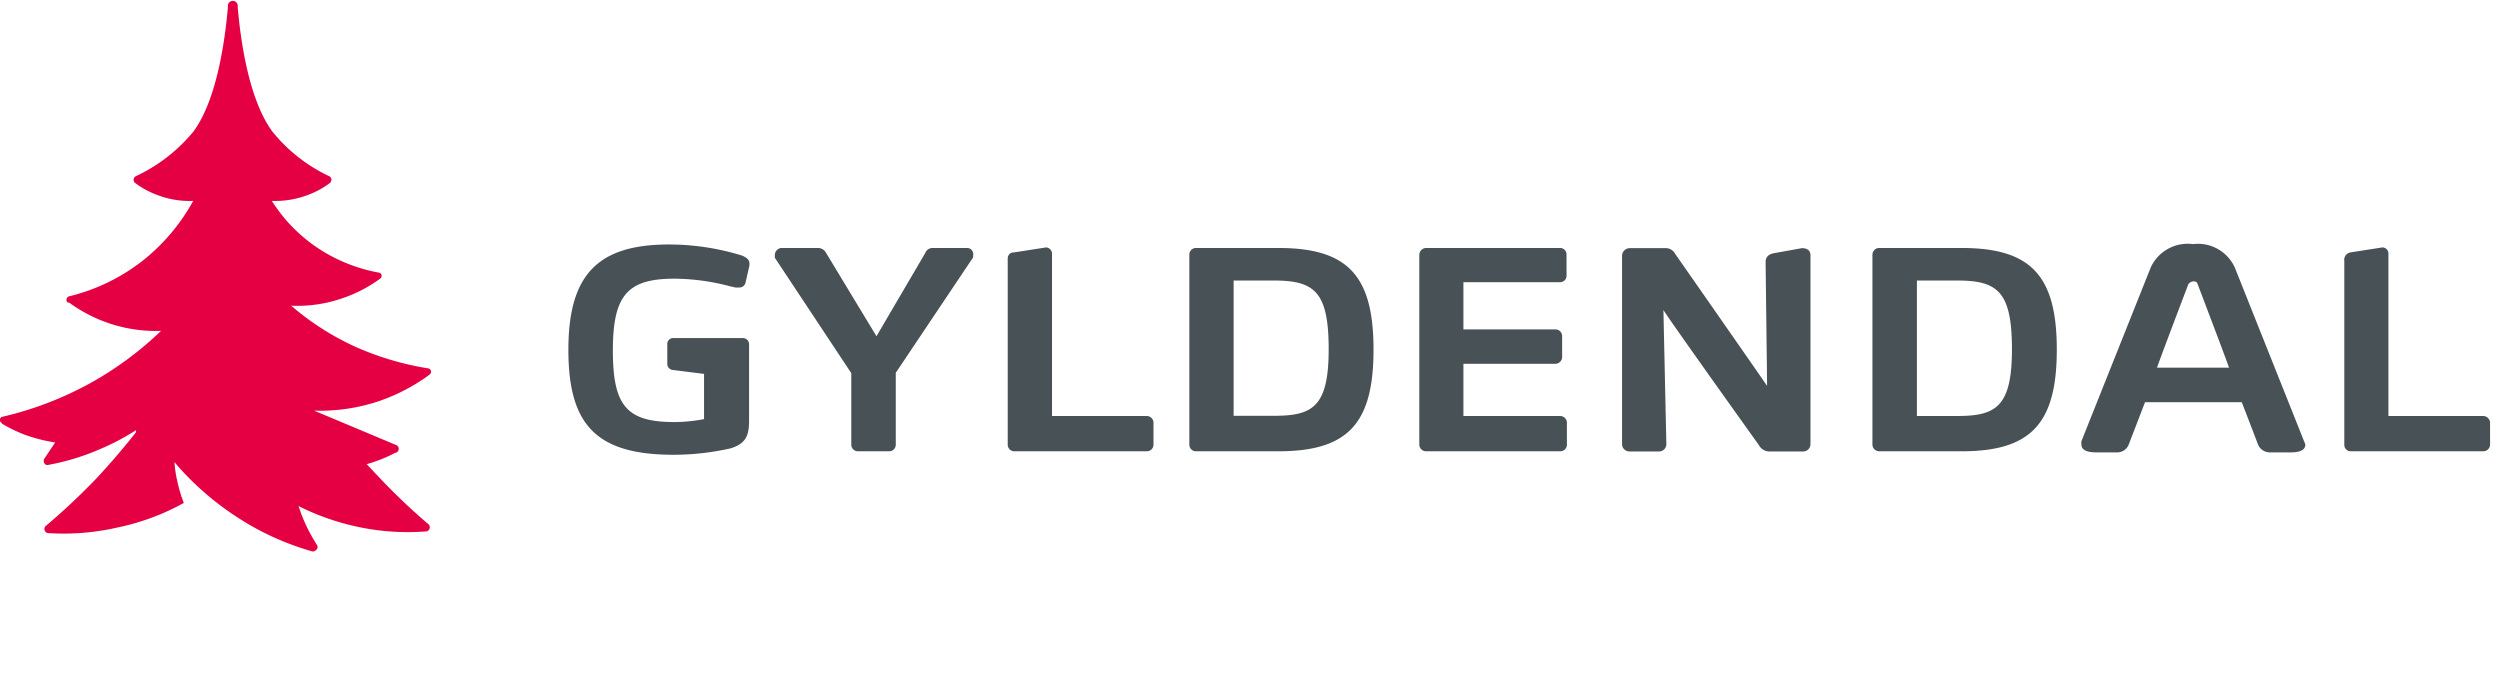
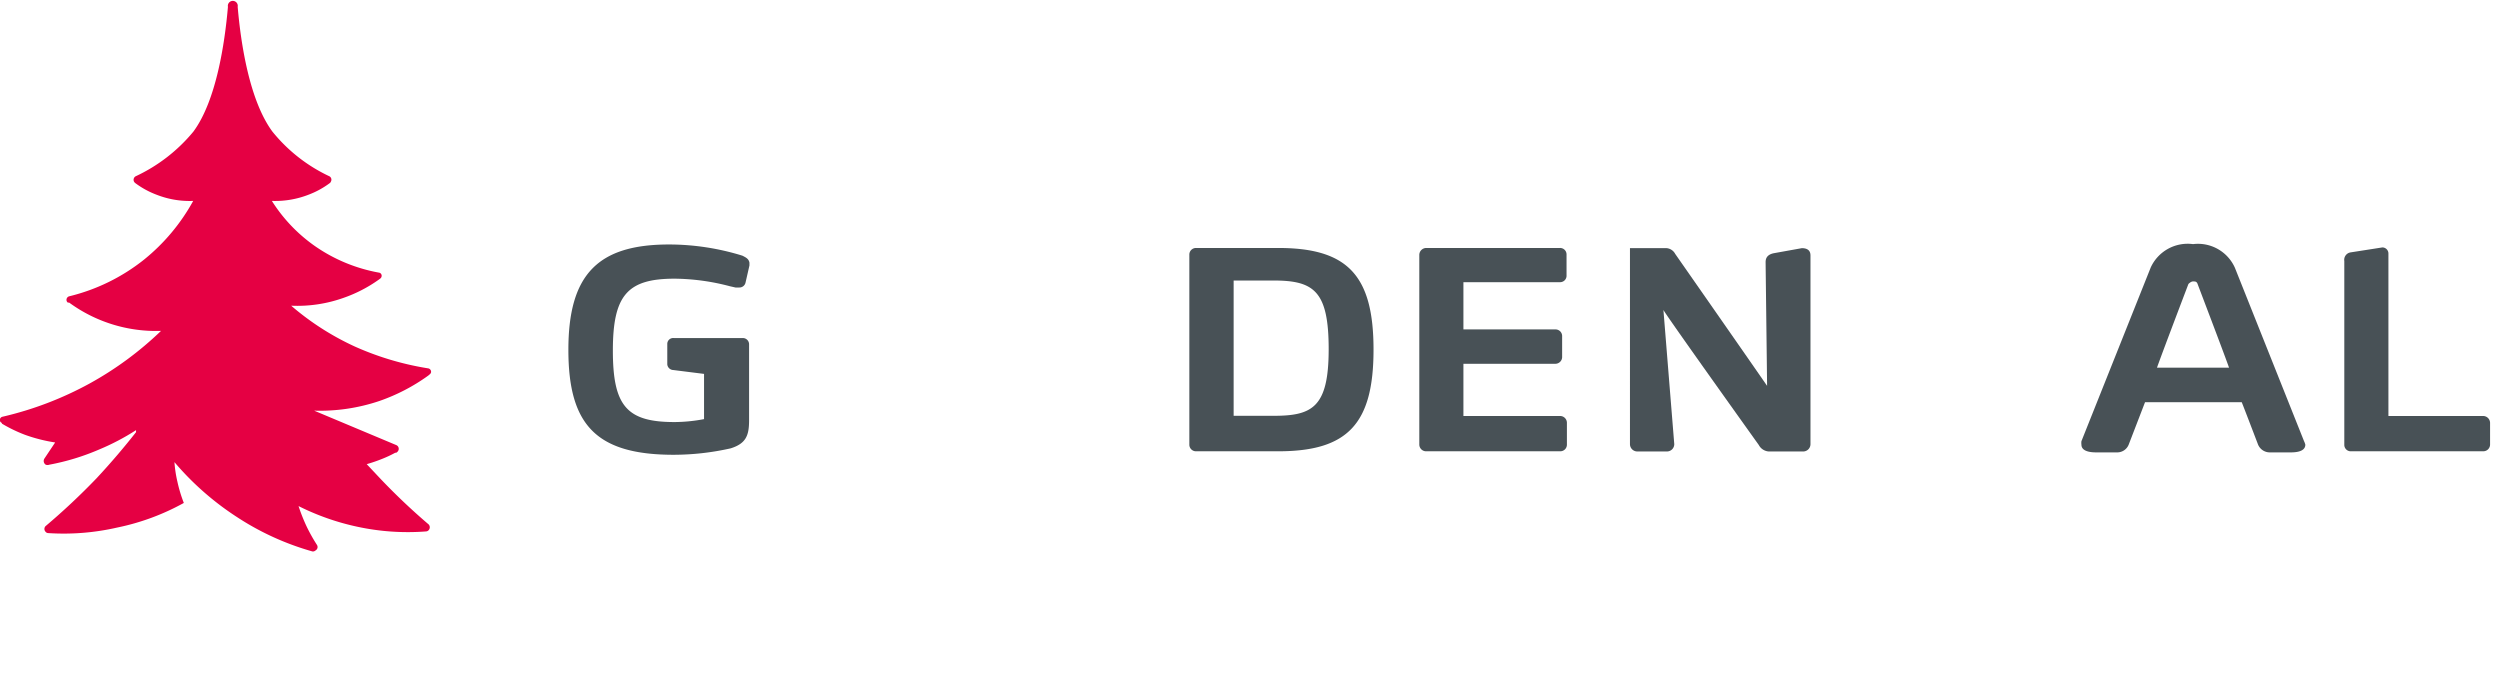
<svg xmlns="http://www.w3.org/2000/svg" id="Layer_1" data-name="Layer 1" viewBox="0 0 136 38">
  <defs>
    <style>.cls-1{fill:#e50043;}.cls-2{fill:#485156;}</style>
  </defs>
  <title>Artboard 1g</title>
  <path class="cls-1" d="M3,24.07a8.68,8.68,0,0,1-1.65-.42,8,8,0,0,1-1.24-.6L.09,23A.15.15,0,0,1,0,22.9a.18.18,0,0,1,.14-.23,18.63,18.63,0,0,0,4.74-1.81A18.38,18.38,0,0,0,8.76,18a8,8,0,0,1-5-1.54l-.07,0a.18.18,0,0,1-.07-.11.2.2,0,0,1,.14-.23,10.51,10.51,0,0,0,4.08-2,10.77,10.77,0,0,0,2.67-3.19,4.92,4.92,0,0,1-2-.34,4.67,4.67,0,0,1-1.15-.63h0a.27.27,0,0,1-.07-.08.22.22,0,0,1,.09-.29,9,9,0,0,0,3.14-2.43c1.25-1.69,1.71-4.83,1.88-6.79a.27.27,0,1,1,.53,0c.17,2,.64,5.1,1.89,6.79a8.77,8.77,0,0,0,3.1,2.43.21.21,0,0,1,.08.29.16.16,0,0,1-.06.08h0a4.67,4.67,0,0,1-1.15.63,5,5,0,0,1-2,.34,8.6,8.6,0,0,0,2.39,2.49,8.85,8.85,0,0,0,3.43,1.41.17.17,0,0,1,.15.2.19.19,0,0,1-.07.12l-.08.06a7.62,7.62,0,0,1-1.94,1,7.47,7.47,0,0,1-2.83.42,14.7,14.7,0,0,0,3.46,2.22,15.82,15.82,0,0,0,4,1.19.19.19,0,0,1,.15.21.2.2,0,0,1-.08.12l-.07.06a10.33,10.33,0,0,1-2.65,1.38,10.14,10.14,0,0,1-3.56.53v0l4.46,1.87a.22.22,0,0,1,.12.3.28.28,0,0,1-.12.12l-.05,0a6.28,6.28,0,0,1-.73.34,8,8,0,0,1-.82.28l.61.65a34.58,34.58,0,0,0,2.76,2.63.23.23,0,0,1,0,.31.21.21,0,0,1-.15.07,13,13,0,0,1-3.75-.26,13.33,13.33,0,0,1-3.18-1.12,9.76,9.76,0,0,0,.44,1.11,9.36,9.36,0,0,0,.56,1,.21.21,0,0,1-.07.3A.22.22,0,0,1,17,30a14.81,14.81,0,0,1-4.09-1.86,15.54,15.54,0,0,1-3.42-3,6.67,6.67,0,0,0,.16,1.06A7.73,7.73,0,0,0,10,27.36,12.77,12.77,0,0,1,6.37,28.7,13,13,0,0,1,2.62,29a.19.19,0,0,1-.14-.07.22.22,0,0,1,0-.31A36.38,36.38,0,0,0,5.27,26c.8-.86,1.51-1.7,2.13-2.49V23.4a12.69,12.69,0,0,1-2,1.05,12.71,12.71,0,0,1-2.72.83.27.27,0,0,1-.19,0,.24.24,0,0,1-.07-.34Z" />
  <path class="cls-2" d="M40.39,13.91a13.5,13.5,0,0,0-4-.61c-3.89,0-5.47,1.66-5.47,5.73s1.5,5.71,5.73,5.71a14.22,14.22,0,0,0,3.1-.35c.82-.26,1-.68,1-1.52V18.73a.34.34,0,0,0-.36-.34H36.65a.32.32,0,0,0-.35.31v1.12a.34.34,0,0,0,.33.31l1.67.21V22.8a8.78,8.78,0,0,1-1.61.16c-2.6,0-3.35-.88-3.35-3.89s.79-3.91,3.36-3.91a12.06,12.06,0,0,1,3,.41l.31.07h0l.2,0a.34.34,0,0,0,.35-.28l.21-.92,0-.15C40.73,14.07,40.56,14,40.39,13.91Z" />
-   <path class="cls-2" d="M52.64,13.49H50.75a.43.43,0,0,0-.42.28l-2.65,4.52-2.74-4.53a.5.5,0,0,0-.45-.27h-2a.4.4,0,0,0-.34.37l0,.16h0l4.16,6.28v3.9a.36.36,0,0,0,.38.35h1.65a.36.36,0,0,0,.39-.35V20.28L52.94,14v0l0-.11A.34.34,0,0,0,52.64,13.49Z" />
-   <path class="cls-2" d="M62.37,22.63H57.23V13.8a.34.34,0,0,0-.33-.34l-1.73.27h0c-.31,0-.35.25-.35.33V24.2a.36.36,0,0,0,.38.35h7.18a.36.36,0,0,0,.37-.36V23A.37.37,0,0,0,62.37,22.63Z" />
  <path class="cls-2" d="M69.54,13.49H65.07a.36.36,0,0,0-.37.37V24.19a.36.36,0,0,0,.37.36h4.47c3.78,0,5.18-1.5,5.18-5.53S73.32,13.49,69.54,13.49Zm-.26,9.13H67.11V15.26h2.17c2.2,0,3,.57,3,3.74S71.38,22.62,69.28,22.62Z" />
  <path class="cls-2" d="M84.87,22.63H79.61V19.79h5a.37.37,0,0,0,.37-.35V18.28a.36.36,0,0,0-.37-.36h-5V15.35h5.24a.35.35,0,0,0,.37-.37V13.84a.35.35,0,0,0-.37-.35H77.6a.38.38,0,0,0-.39.37V24.19a.37.37,0,0,0,.39.36h7.27a.36.36,0,0,0,.37-.36V23A.37.37,0,0,0,84.87,22.63Z" />
-   <path class="cls-2" d="M106.71,13.49h-4.48a.37.37,0,0,0-.37.37V24.19a.37.37,0,0,0,.37.36h4.48c3.77,0,5.18-1.5,5.18-5.53S110.48,13.49,106.71,13.49Zm-.26,9.14-2.17,0V15.26h2.17c2.2,0,3,.57,3,3.74S108.55,22.63,106.45,22.63Z" />
  <path class="cls-2" d="M135.07,22.63h-5.14V13.8a.33.33,0,0,0-.33-.34l-1.73.27h0a.41.41,0,0,0-.34.47v10a.35.35,0,0,0,.37.35h7.18a.37.37,0,0,0,.38-.36V23A.38.38,0,0,0,135.07,22.63Z" />
-   <path class="cls-2" d="M90.49,16.86c.09.22,5.19,7.35,5.19,7.35a.66.66,0,0,0,.63.35h1.75a.4.4,0,0,0,.43-.4V13.91c0-.1,0-.41-.47-.41l-1.5.27c-.5.09-.47.42-.47.54s.06,4.88.08,6.68c-.91-1.32-5-7.18-5-7.18a.59.59,0,0,0-.46-.31h-2a.42.42,0,0,0-.43.39V24.16a.4.4,0,0,0,.41.4h1.58a.4.4,0,0,0,.42-.4Z" />
+   <path class="cls-2" d="M90.49,16.86c.09.22,5.19,7.35,5.19,7.35a.66.66,0,0,0,.63.35h1.75a.4.4,0,0,0,.43-.4V13.91c0-.1,0-.41-.47-.41l-1.5.27c-.5.09-.47.42-.47.54s.06,4.88.08,6.68c-.91-1.32-5-7.18-5-7.18a.59.59,0,0,0-.46-.31h-2V24.16a.4.4,0,0,0,.41.4h1.58a.4.4,0,0,0,.42-.4Z" />
  <path class="cls-2" d="M125.34,24l-3.76-9.43a2.2,2.2,0,0,0-2.28-1.29h0A2.21,2.21,0,0,0,117,14.55L113.23,24a.7.7,0,0,0,0,.19c0,.27.27.42.8.42h1.13a.67.67,0,0,0,.64-.42l.89-2.31h5.26c.07.16.89,2.31.89,2.31a.69.69,0,0,0,.64.42h1.14c.53,0,.79-.15.79-.42A.9.9,0,0,0,125.34,24Zm-8-4c.3-.85,1.71-4.55,1.71-4.55s.13-.14.25-.14h0c.12,0,.2,0,.25.14s1.41,3.7,1.71,4.55Z" />
</svg>